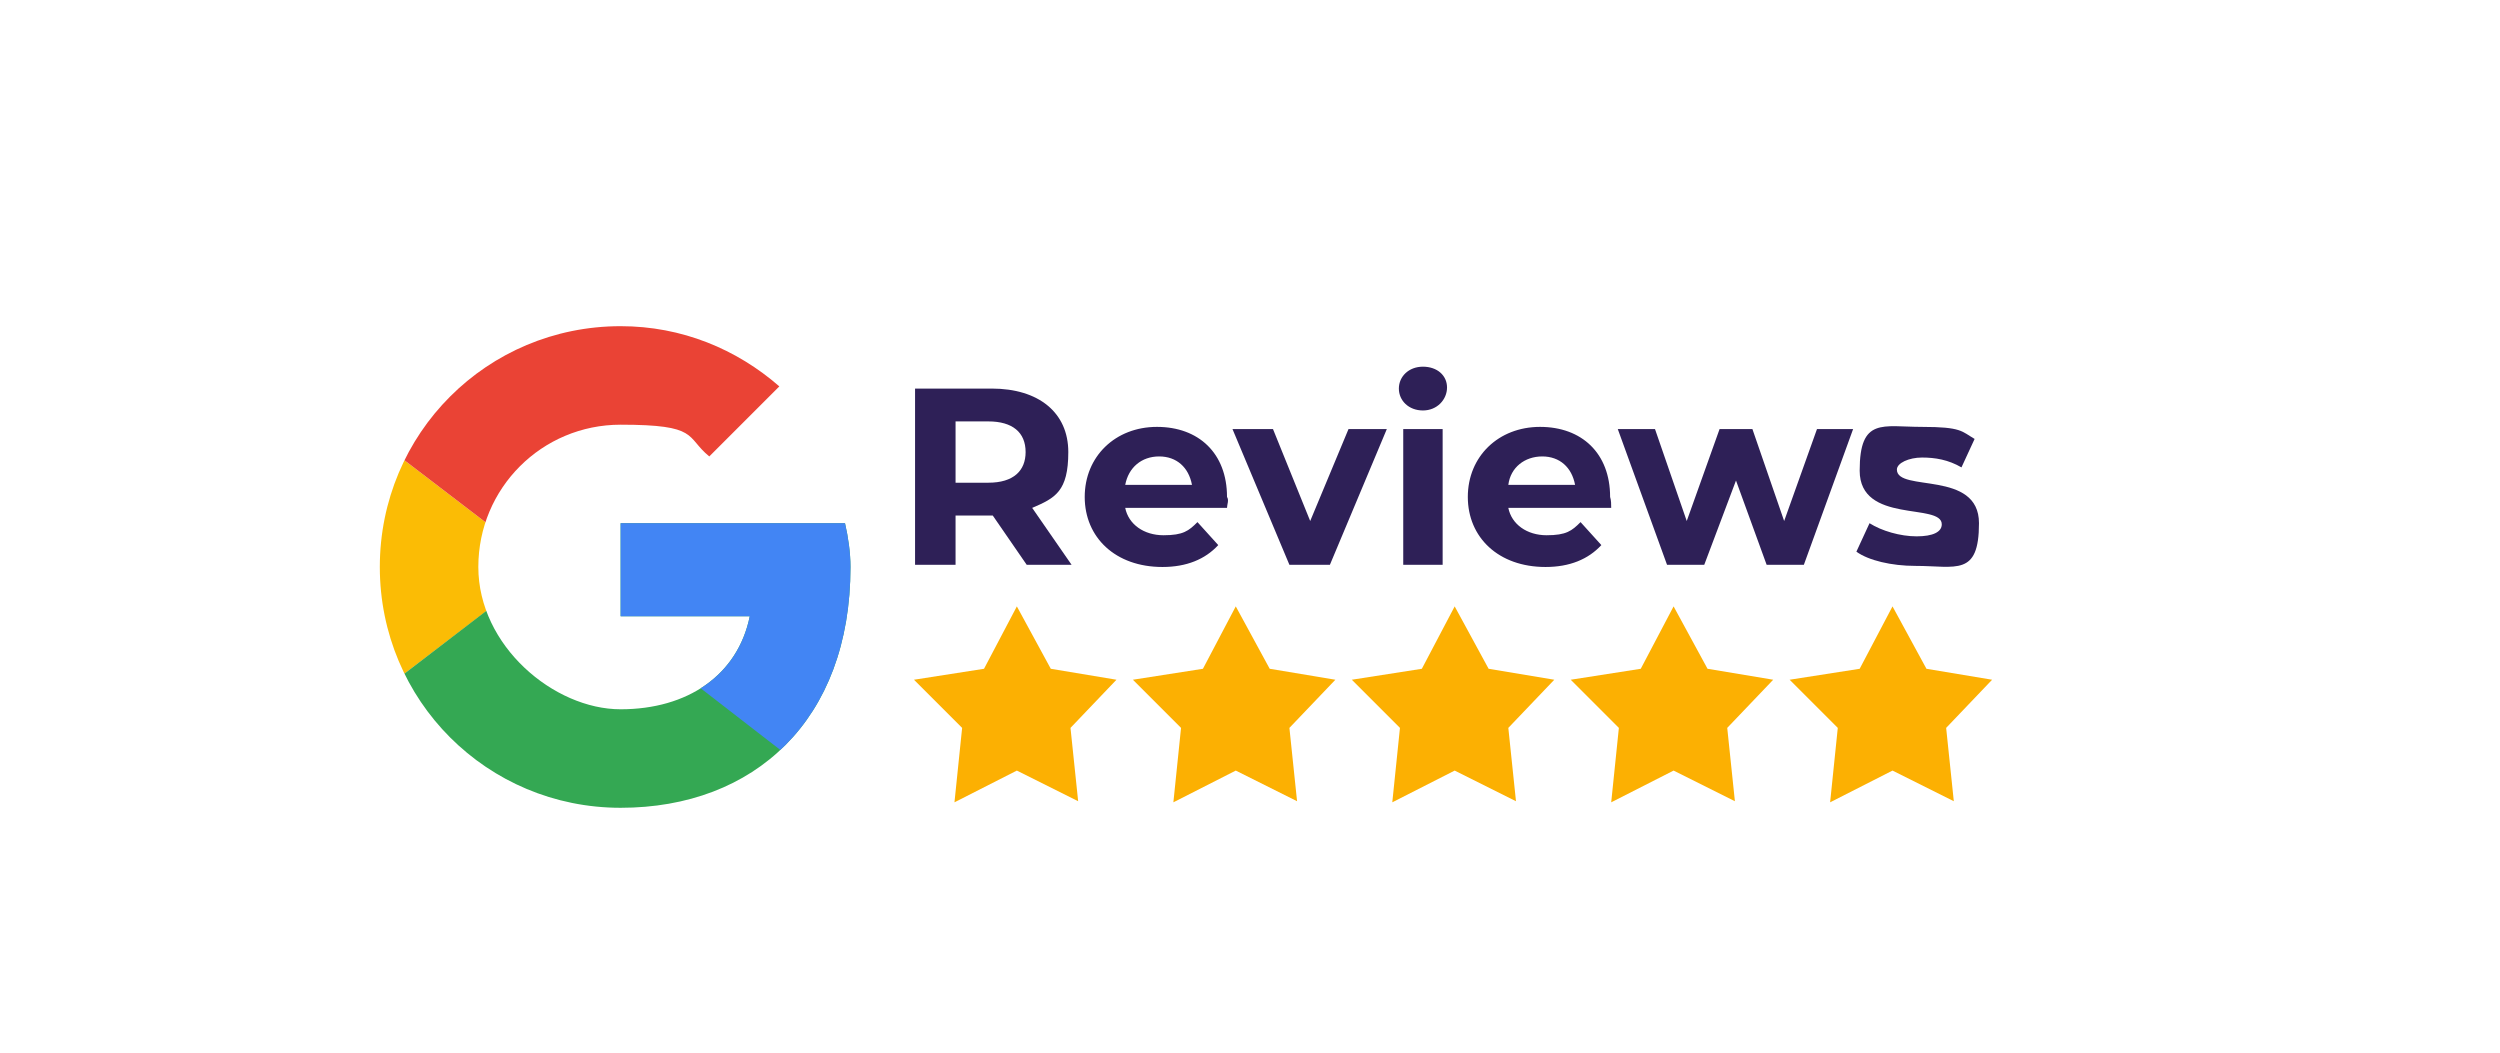
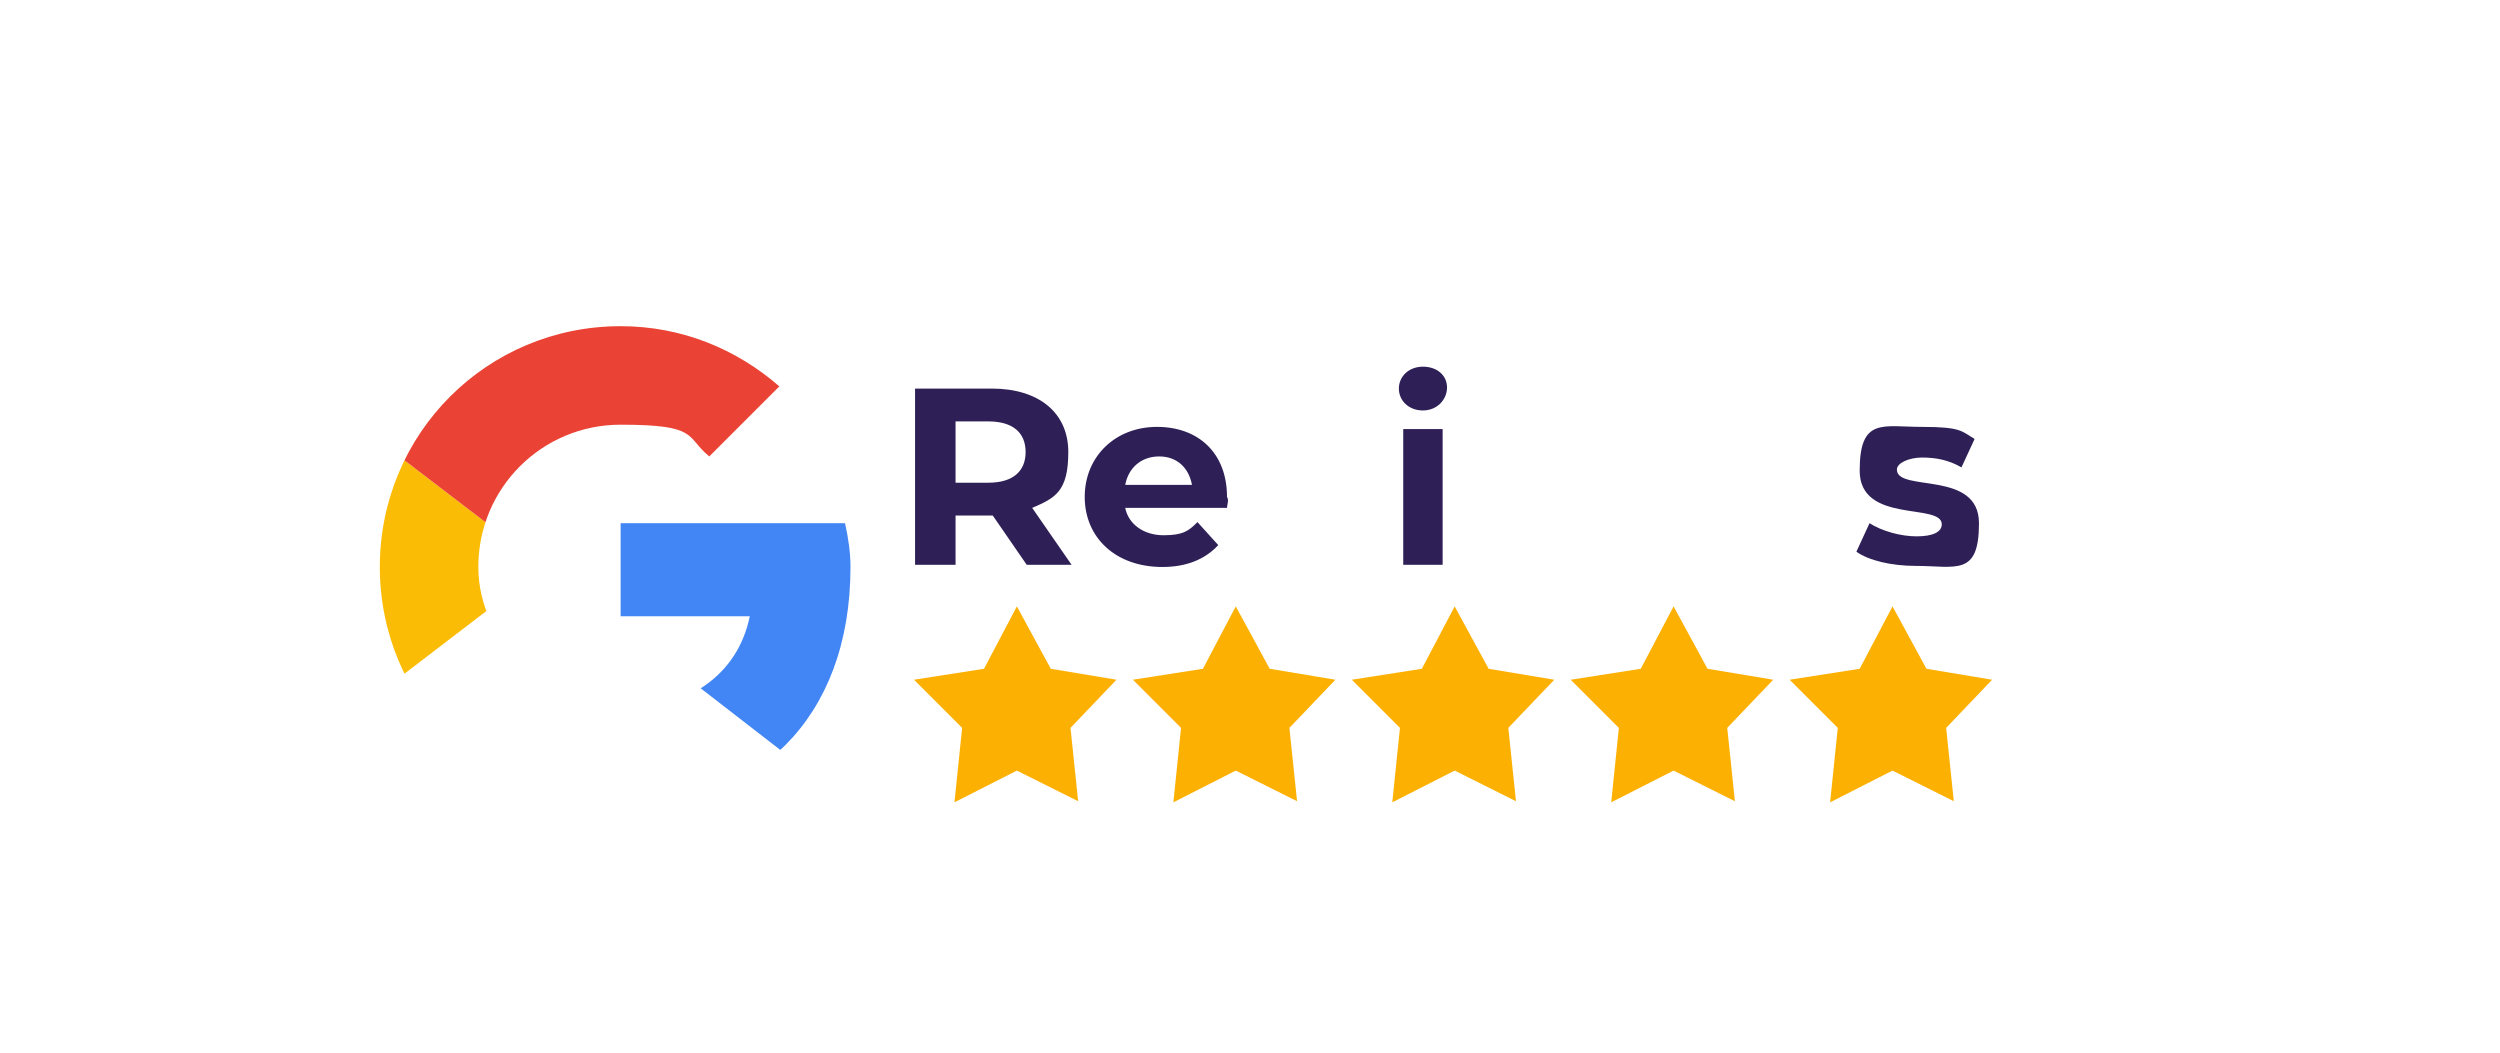
<svg xmlns="http://www.w3.org/2000/svg" id="Layer_1" version="1.1" viewBox="0 0 228.4 96.2">
  <defs>
    <style>
      .st0 {
        fill: none;
      }

      .st1 {
        fill: #4285f4;
      }

      .st2 {
        fill: #2e2057;
      }

      .st3 {
        fill: #fbbc05;
      }

      .st4 {
        clip-path: url(#clippath-1);
      }

      .st5 {
        clip-path: url(#clippath-3);
      }

      .st6 {
        clip-path: url(#clippath-2);
      }

      .st7 {
        fill: #34a853;
      }

      .st8 {
        fill: #ea4335;
      }

      .st9 {
        fill: #fcb002;
      }

      .st10 {
        clip-path: url(#clippath);
      }
    </style>
    <clipPath id="clippath">
      <path class="st0" d="M77.2,47.8h-20.5v8.5h11.8c-1.1,5.4-5.7,8.5-11.8,8.5s-13-5.8-13-13,5.8-13,13-13,5.9,1.1,8.1,2.9l6.4-6.4c-3.9-3.4-8.9-5.5-14.5-5.5-12.2,0-22,9.8-22,22s9.8,22,22,22,21-8,21-22c0-1.3-.2-2.7-.5-4Z" />
    </clipPath>
    <clipPath id="clippath-1">
      <path class="st0" d="M77.2,47.8h-20.5v8.5h11.8c-1.1,5.4-5.7,8.5-11.8,8.5s-13-5.8-13-13,5.8-13,13-13,5.9,1.1,8.1,2.9l6.4-6.4c-3.9-3.4-8.9-5.5-14.5-5.5-12.2,0-22,9.8-22,22s9.8,22,22,22,21-8,21-22c0-1.3-.2-2.7-.5-4Z" />
    </clipPath>
    <clipPath id="clippath-2">
      <path class="st0" d="M77.2,47.8h-20.5v8.5h11.8c-1.1,5.4-5.7,8.5-11.8,8.5s-13-5.8-13-13,5.8-13,13-13,5.9,1.1,8.1,2.9l6.4-6.4c-3.9-3.4-8.9-5.5-14.5-5.5-12.2,0-22,9.8-22,22s9.8,22,22,22,21-8,21-22c0-1.3-.2-2.7-.5-4Z" />
    </clipPath>
    <clipPath id="clippath-3">
      <path class="st0" d="M77.2,47.8h-20.5v8.5h11.8c-1.1,5.4-5.7,8.5-11.8,8.5s-13-5.8-13-13,5.8-13,13-13,5.9,1.1,8.1,2.9l6.4-6.4c-3.9-3.4-8.9-5.5-14.5-5.5-12.2,0-22,9.8-22,22s9.8,22,22,22,21-8,21-22c0-1.3-.2-2.7-.5-4Z" />
    </clipPath>
  </defs>
  <g class="st10">
    <path class="st3" d="M32.7,64.8v-26l17,13-17,13Z" />
  </g>
  <g class="st4">
    <path class="st8" d="M32.7,38.8l17,13,7-6.1,24-3.9v-14h-48s0,11,0,11Z" />
  </g>
  <g class="st6">
-     <path class="st7" d="M32.7,64.8l30-23,7.9,1,10.1-15v48h-48s0-11,0-11Z" />
-   </g>
+     </g>
  <g class="st5">
    <path class="st1" d="M80.7,75.8l-31-24-4-3,35-10v37Z" />
  </g>
  <g>
    <path class="st2" d="M93.8,51.6l-3.1-4.5h-3.4v4.5h-3.7v-16.1h7c4.3,0,7,2.2,7,5.8s-1.2,4.2-3.3,5.1l3.6,5.2h-4.1ZM90.3,38.5h-3v5.6h3c2.3,0,3.4-1.1,3.4-2.8,0-1.8-1.2-2.8-3.4-2.8Z" />
    <path class="st2" d="M112.2,46.4h-9.4c.3,1.5,1.7,2.5,3.5,2.5s2.3-.4,3.1-1.2l1.9,2.1c-1.2,1.3-2.9,2-5.1,2-4.3,0-7.1-2.7-7.1-6.4s2.8-6.4,6.6-6.4,6.4,2.4,6.4,6.4c.2.3,0,.7,0,1ZM102.8,44.3h6.1c-.3-1.6-1.4-2.6-3-2.6s-2.8,1-3.1,2.6Z" />
-     <path class="st2" d="M126.7,39.2l-5.2,12.4h-3.7l-5.2-12.4h3.7l3.4,8.4,3.5-8.4s3.5,0,3.5,0Z" />
    <path class="st2" d="M127.8,35.5c0-1.1.9-2,2.2-2s2.2.8,2.2,1.9-.9,2.1-2.2,2.1-2.2-.9-2.2-2ZM128.2,39.2h3.6v12.4h-3.6v-12.4Z" />
-     <path class="st2" d="M147.2,46.4h-9.4c.3,1.5,1.7,2.5,3.5,2.5s2.3-.4,3.1-1.2l1.9,2.1c-1.2,1.3-2.9,2-5.1,2-4.3,0-7.1-2.7-7.1-6.4s2.8-6.4,6.6-6.4,6.4,2.4,6.4,6.4c.1.3.1.7.1,1ZM137.8,44.3h6.1c-.3-1.6-1.4-2.6-3-2.6s-2.9,1-3.1,2.6Z" />
-     <path class="st2" d="M169.3,39.2l-4.5,12.4h-3.4l-2.8-7.7-2.9,7.7h-3.4l-4.5-12.4h3.4l2.9,8.4,3-8.4h3l2.9,8.4,3-8.4s3.3,0,3.3,0Z" />
    <path class="st2" d="M169.6,50.4l1.2-2.6c1.1.7,2.8,1.2,4.3,1.2s2.3-.4,2.3-1.1c0-2-7.5,0-7.5-4.9s2.1-4,5.7-4,3.6.4,4.8,1.1l-1.2,2.6c-1.2-.7-2.4-.9-3.6-.9s-2.3.5-2.3,1.1c0,2.1,7.5,0,7.5,4.9s-2.1,3.9-5.8,3.9c-2.2,0-4.3-.5-5.4-1.3Z" />
  </g>
  <polygon class="st9" points="89.9 61.1 92.9 55.4 96 61.1 102 62.1 97.8 66.5 98.5 73.2 92.9 70.4 87.2 73.3 87.9 66.5 83.5 62.1 89.9 61.1" />
  <polygon class="st9" points="109.9 61.1 112.9 55.4 116 61.1 122 62.1 117.8 66.5 118.5 73.2 112.9 70.4 107.2 73.3 107.9 66.5 103.5 62.1 109.9 61.1" />
  <polygon class="st9" points="129.9 61.1 132.9 55.4 136 61.1 142 62.1 137.8 66.5 138.5 73.2 132.9 70.4 127.2 73.3 127.9 66.5 123.5 62.1 129.9 61.1" />
  <polygon class="st9" points="149.9 61.1 152.9 55.4 156 61.1 162 62.1 157.8 66.5 158.5 73.2 152.9 70.4 147.2 73.3 147.9 66.5 143.5 62.1 149.9 61.1" />
  <polygon class="st9" points="169.9 61.1 172.9 55.4 176 61.1 182 62.1 177.8 66.5 178.5 73.2 172.9 70.4 167.2 73.3 167.9 66.5 163.5 62.1 169.9 61.1" />
</svg>